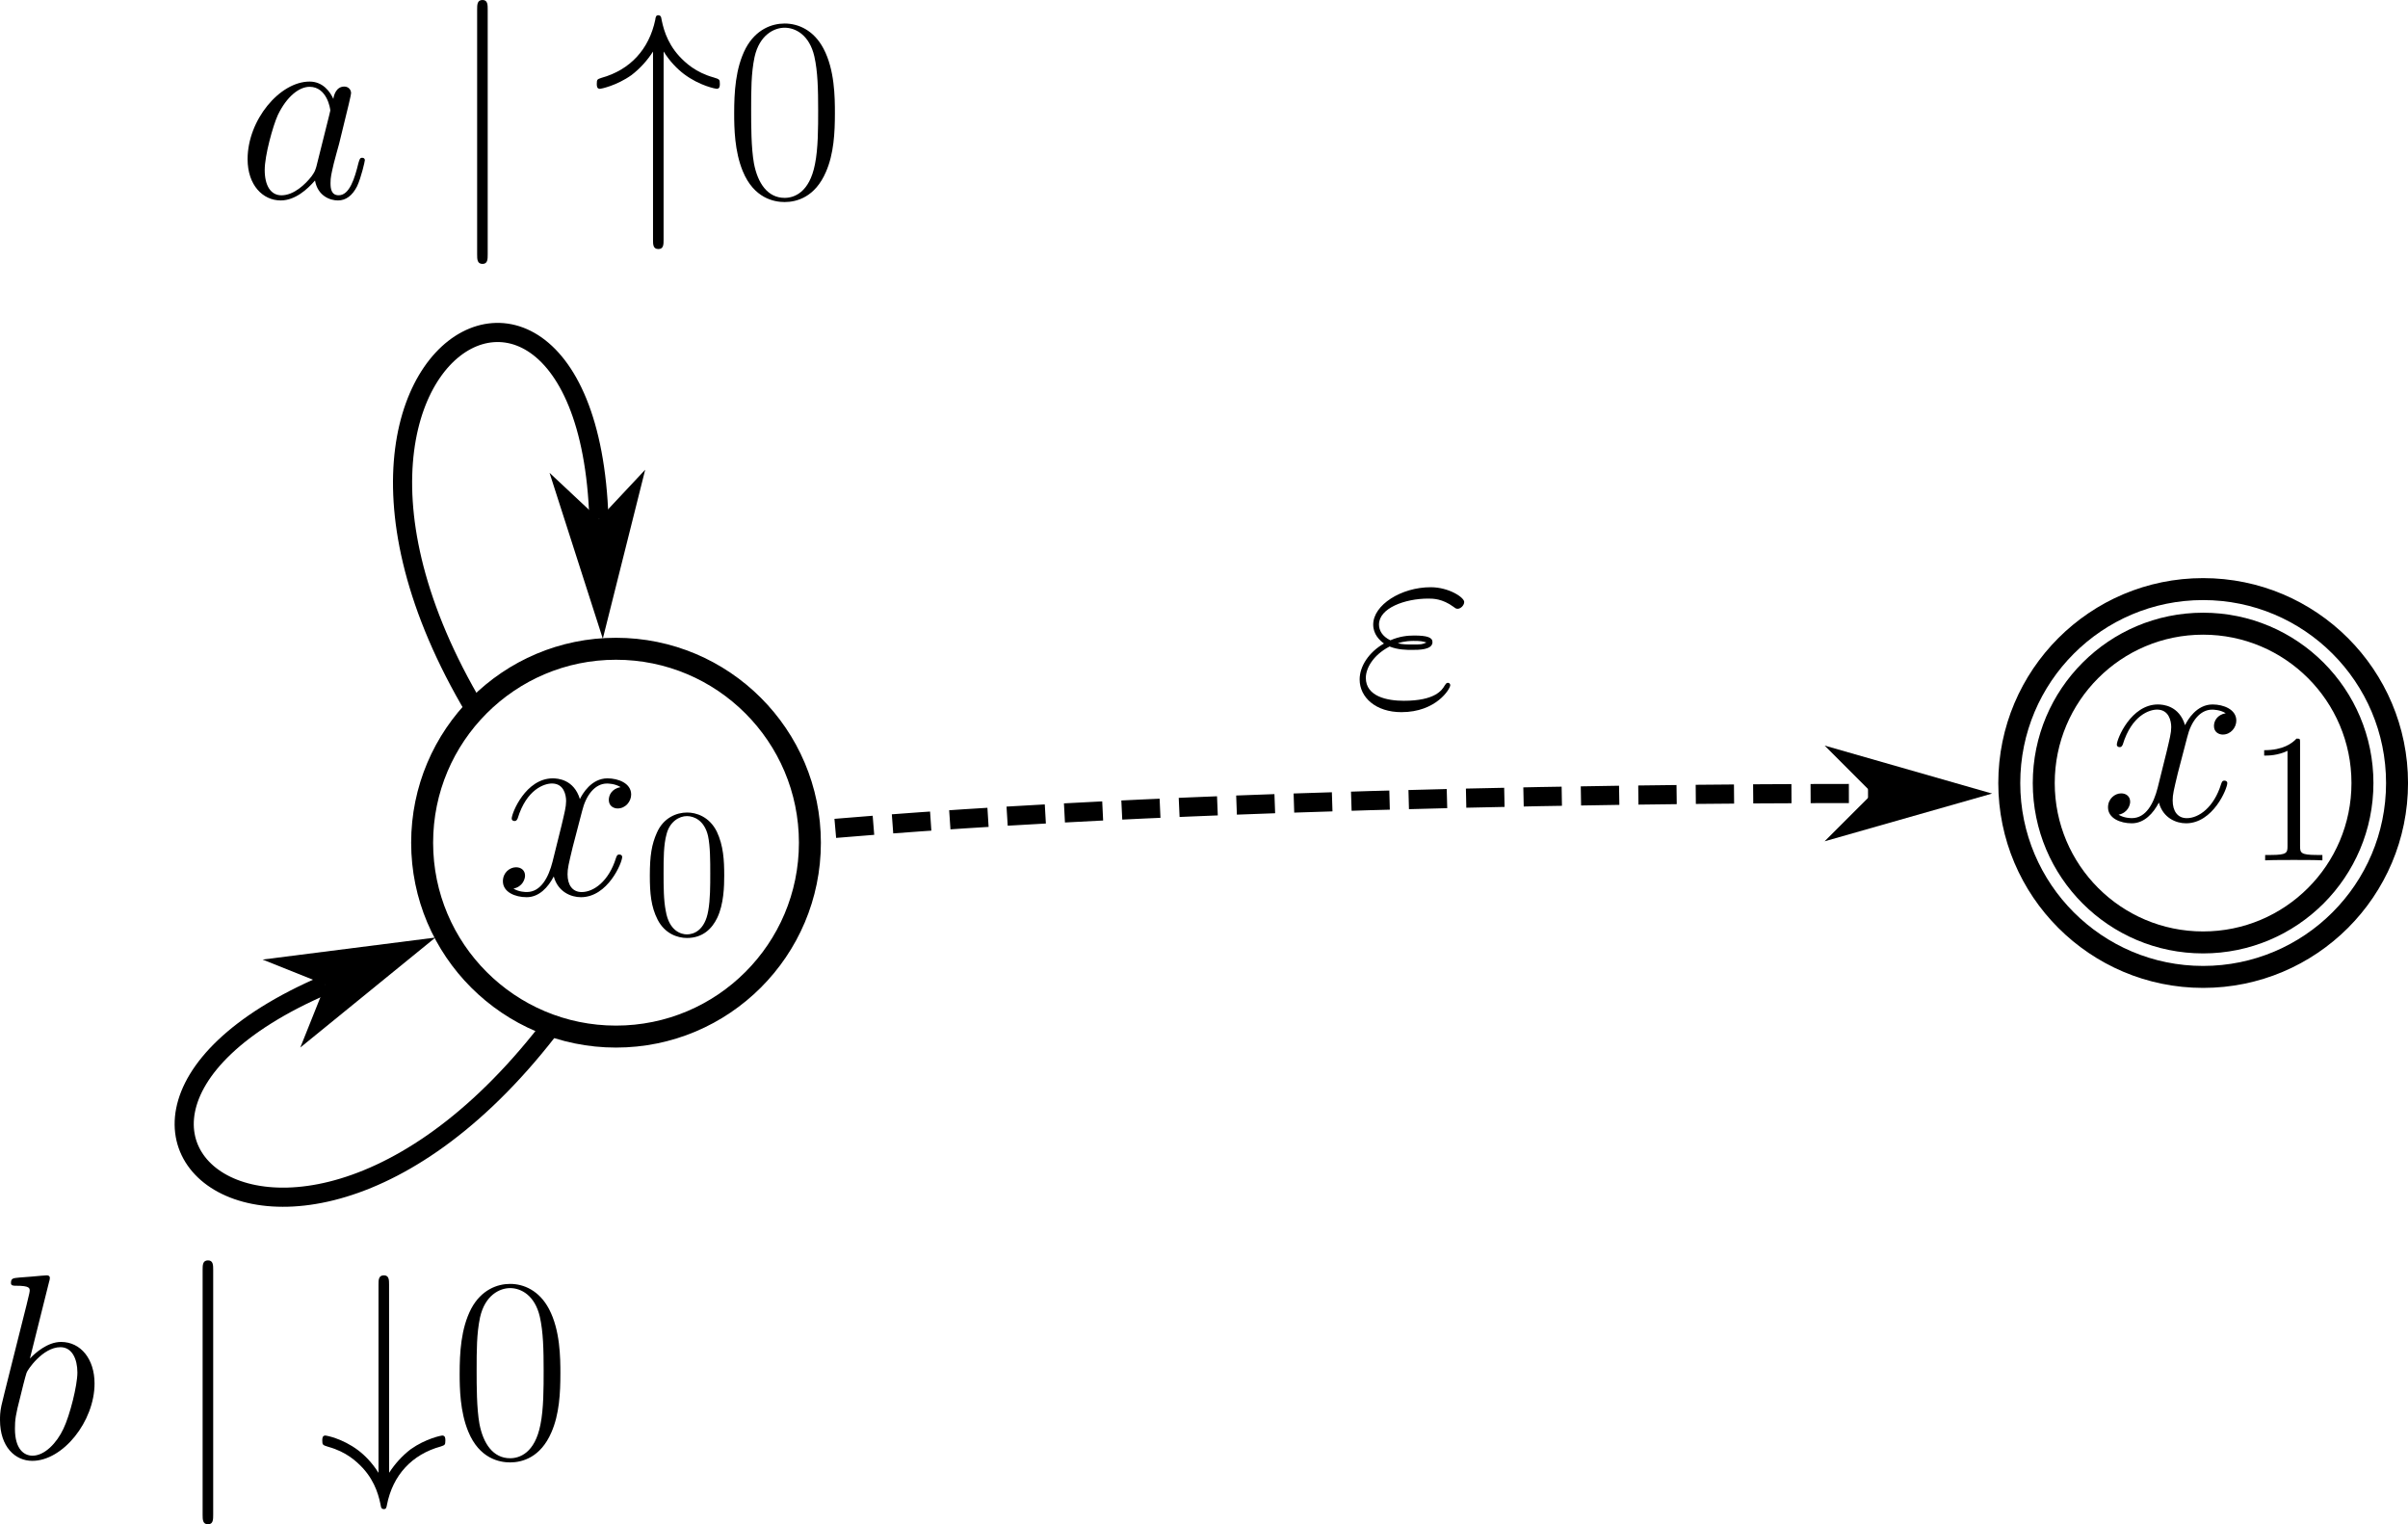
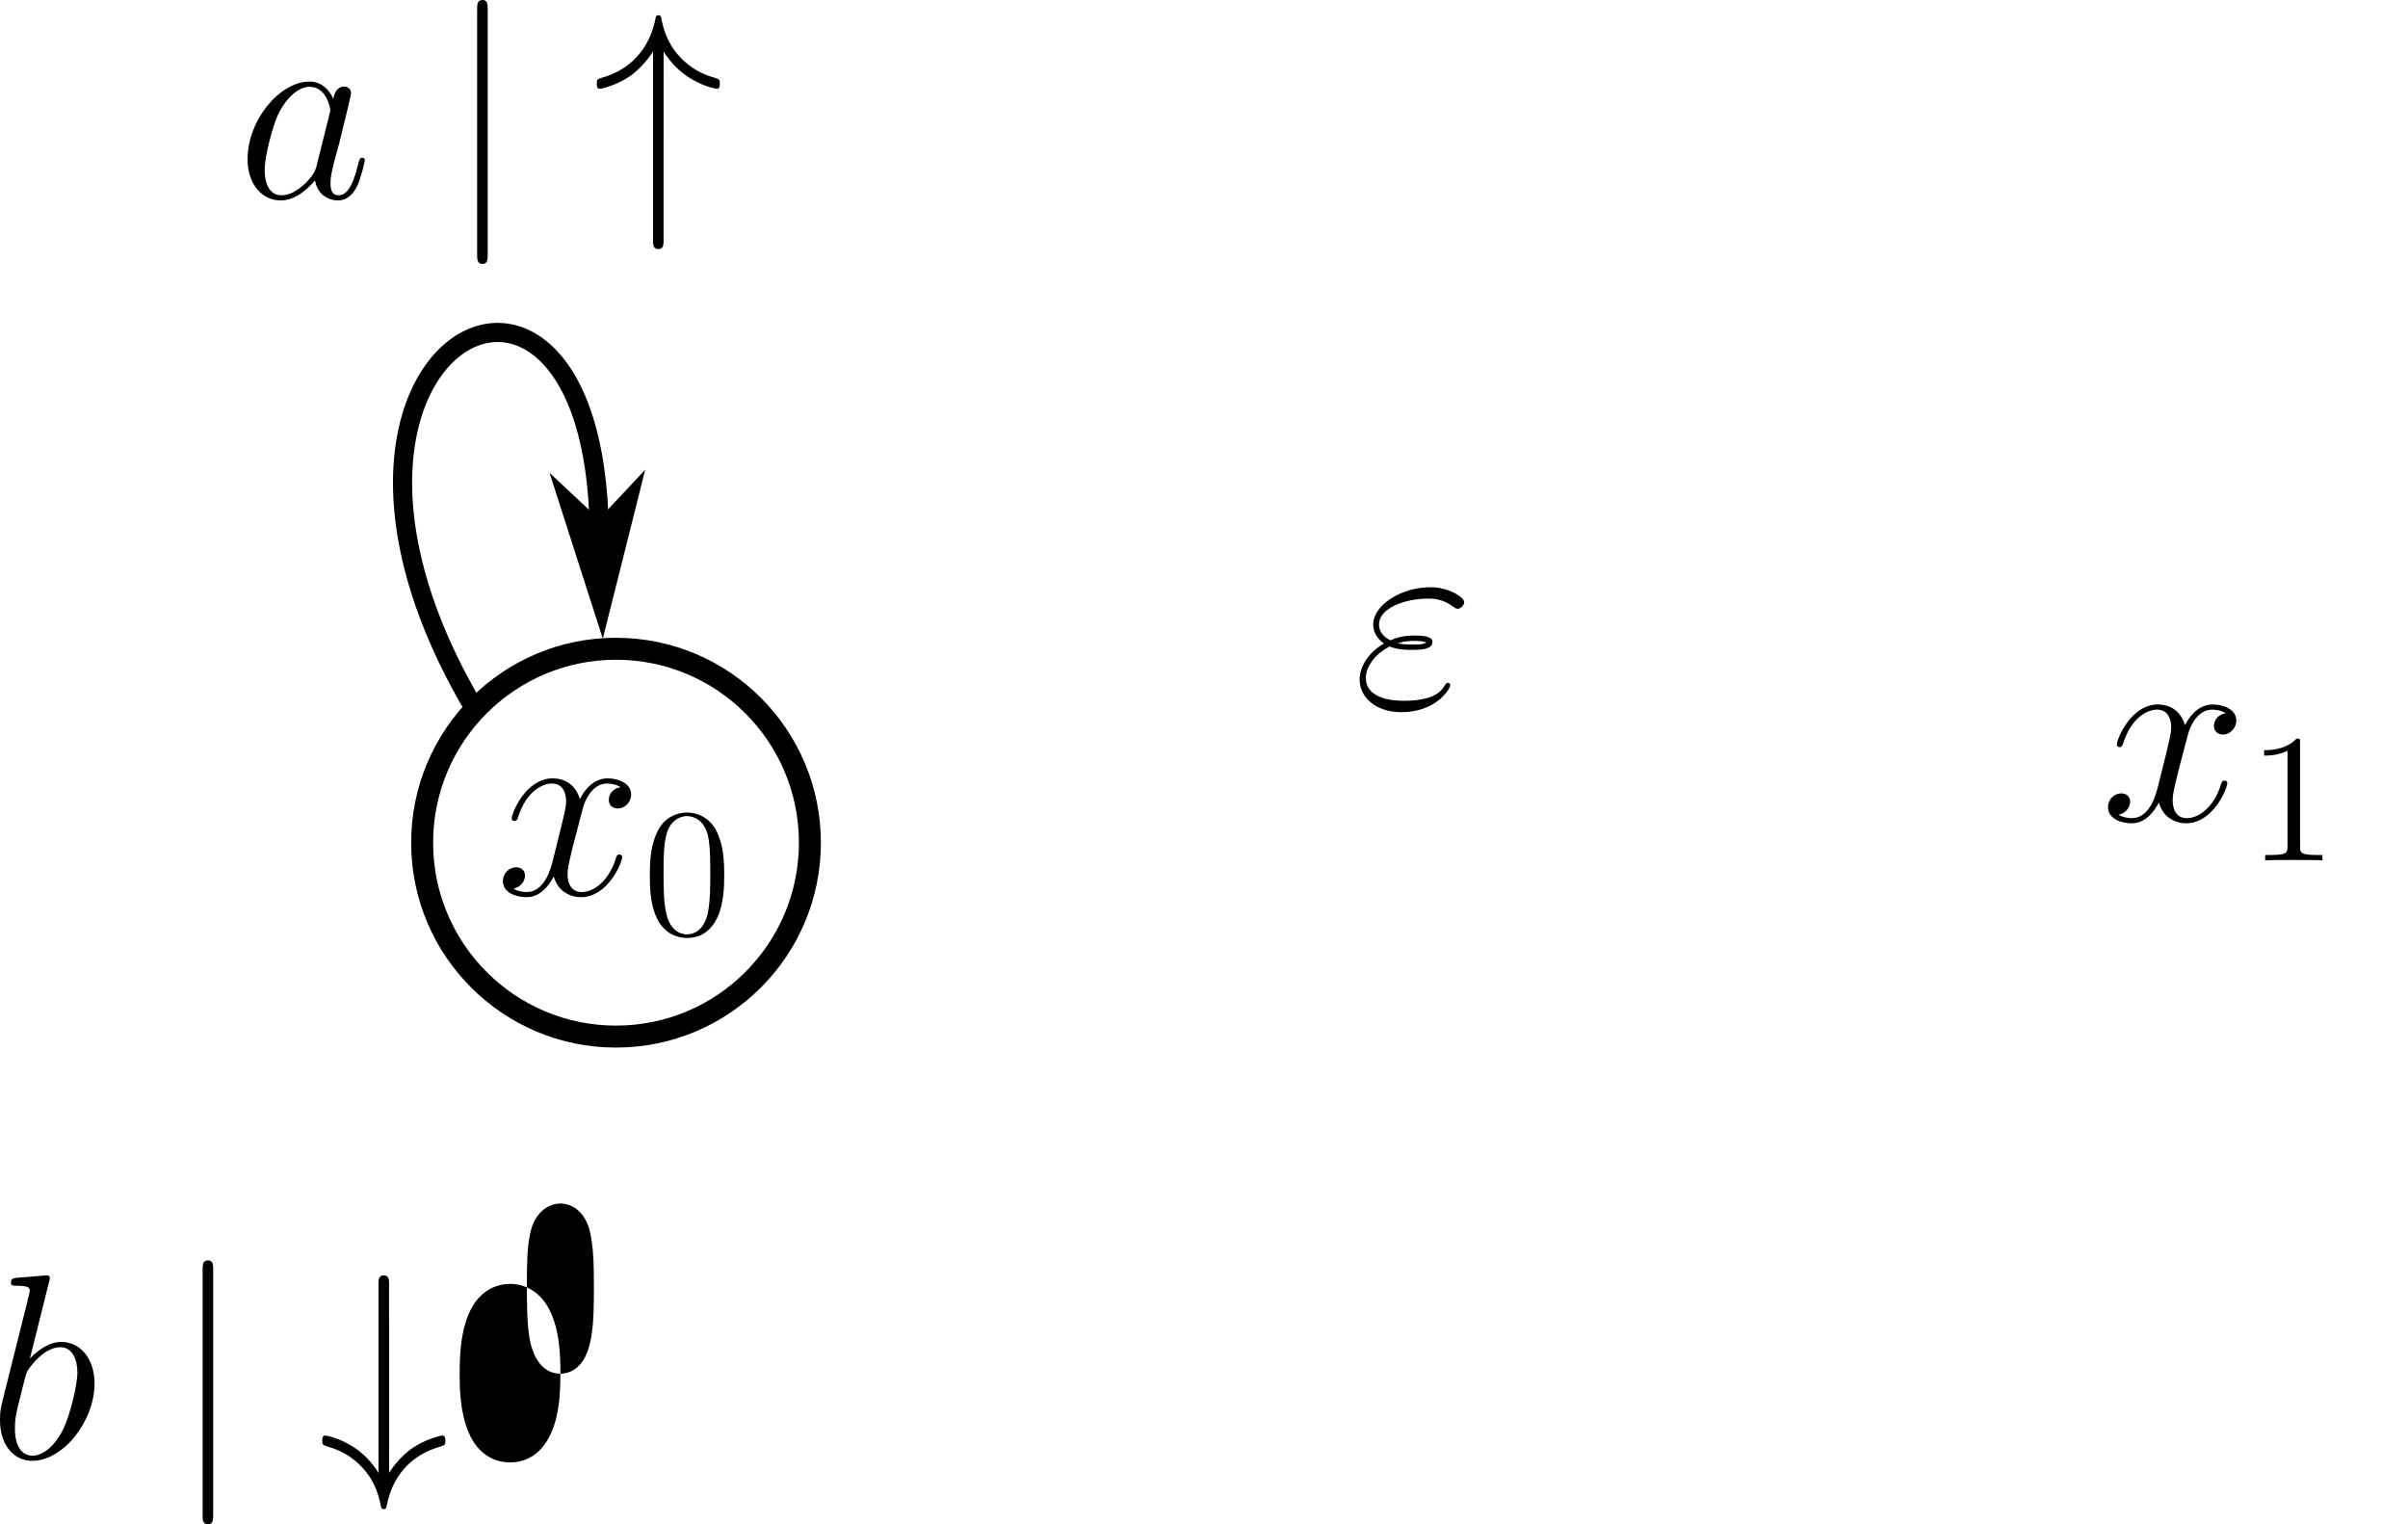
<svg xmlns="http://www.w3.org/2000/svg" xmlns:ns1="http://sodipodi.sourceforge.net/DTD/sodipodi-0.dtd" xmlns:ns2="http://www.inkscape.org/namespaces/inkscape" width="66.552mm" height="42.122mm" viewBox="0 0 66.552 42.122" version="1.1" id="svg1" xml:space="preserve">
  <ns1:namedview id="namedview1" pagecolor="#ffffff" bordercolor="#000000" borderopacity="0.25" ns2:showpageshadow="2" ns2:pageopacity="0.0" ns2:pagecheckerboard="0" ns2:deskcolor="#d1d1d1" ns2:document-units="mm" ns2:zoom="1.0167041" ns2:cx="381.13351" ns2:cy="409.16527" ns2:window-width="1742" ns2:window-height="1000" ns2:window-x="358" ns2:window-y="0" ns2:window-maximized="0" ns2:current-layer="layer1">
    <ns2:page x="0" y="0" width="66.552" height="42.122" id="page2" margin="0" bleed="0" />
  </ns1:namedview>
  <defs id="defs1">
    <marker style="overflow:visible" id="marker4" refX="0" refY="0" orient="auto-start-reverse" markerWidth="1" markerHeight="1" viewBox="0 0 1 1" preserveAspectRatio="xMidYMid">
      <path style="fill:context-stroke;fill-rule:evenodd;stroke:none" d="M 0,0 5,-5 -12.5,0 5,5 Z" transform="scale(-0.5)" id="path4-8" />
    </marker>
    <marker style="overflow:visible" id="DartArrow" refX="0" refY="0" orient="auto-start-reverse" markerWidth="1" markerHeight="1" viewBox="0 0 1 1" preserveAspectRatio="xMidYMid">
      <path style="fill:context-stroke;fill-rule:evenodd;stroke:none" d="M 0,0 5,-5 -12.5,0 5,5 Z" transform="scale(-0.5)" id="path2-8" />
    </marker>
    <marker style="overflow:visible" id="DartArrow-3" refX="0" refY="0" orient="auto-start-reverse" markerWidth="1" markerHeight="1" viewBox="0 0 1 1" preserveAspectRatio="xMidYMid">
      <path style="fill:context-stroke;fill-rule:evenodd;stroke:none" d="M 0,0 5,-5 -12.5,0 5,5 Z" transform="scale(-0.5)" id="path2-8-4" />
    </marker>
  </defs>
  <g ns2:label="Layer 1" ns2:groupmode="layer" id="layer1" transform="translate(-122.127,-91.254)">
-     <path class="connection real" stroke-dasharray="none" d="m 138.905,114.851 c 9.898,-1.484 28.047,-1.675 34.973,-1.67" style="fill:none;fill-opacity:1;stroke:#000000;stroke-width:0.529px;stroke-dasharray:1.058, 0.529;stroke-dashoffset:0;marker-end:url(#marker4)" id="path1-4" ns1:nodetypes="cc" />
    <path class="connection real" stroke-dasharray="none" d="m 138.457,115.057 c -11.663,-12.564 -0.129,-20.298 0.223,-9.458" style="fill:none;fill-opacity:1;stroke:#000000;stroke-width:0.529px;marker-end:url(#DartArrow)" id="path3-5" />
-     <path class="connection real" stroke-dasharray="none" d="m 140.012,115.231 c -7.459,15.435 -18.859,7.506 -8.891,3.234" style="fill:none;fill-opacity:1;stroke:#000000;stroke-width:0.529px;marker-end:url(#DartArrow-3)" id="path3-5-1" ns2:transform-center-x="-0.53320366" ns2:transform-center-y="-0.07574711" />
    <path d="m 130.871,95.857 c -0.039,0.121 -0.039,0.138 -0.138,0.276 -0.16,0.204 -0.48,0.518 -0.827,0.518 -0.298,0 -0.463,-0.27 -0.463,-0.7 0,-0.402 0.226,-1.218 0.364,-1.521 0.248,-0.513 0.59,-0.777 0.876,-0.777 0.48,0 0.573,0.601 0.573,0.656 0,0.011 -0.022,0.105 -0.028,0.121 z m 0.469,-1.869 c -0.083,-0.187 -0.281,-0.48 -0.656,-0.48 -0.827,0 -1.714,1.064 -1.714,2.144 0,0.722 0.424,1.141 0.915,1.141 0.402,0 0.744,-0.314 0.948,-0.551 0.077,0.43 0.419,0.551 0.634,0.551 0.22,0 0.397,-0.132 0.529,-0.391 0.116,-0.248 0.215,-0.695 0.215,-0.722 0,-0.039 -0.028,-0.066 -0.072,-0.066 -0.066,0 -0.072,0.039 -0.105,0.143 -0.105,0.43 -0.248,0.893 -0.546,0.893 -0.209,0 -0.226,-0.193 -0.226,-0.336 0,-0.165 0.022,-0.248 0.088,-0.535 0.05,-0.182 0.088,-0.342 0.149,-0.551 0.27,-1.091 0.331,-1.356 0.331,-1.4 0,-0.099 -0.077,-0.182 -0.187,-0.182 -0.232,0 -0.292,0.254 -0.303,0.342 z m 0,0" id="path8" style="fill:#000000;fill-opacity:1;stroke-width:0.353" />
    <path d="m 135.606,91.519 c 0,-0.132 0,-0.265 -0.143,-0.265 -0.149,0 -0.149,0.132 -0.149,0.265 v 6.763 c 0,0.132 0,0.265 0.149,0.265 0.143,0 0.143,-0.132 0.143,-0.265 z m 0,0" id="path9-1" style="fill:#000000;fill-opacity:1;stroke-width:0.353" />
    <path d="m 140.468,92.677 c 0.176,0.281 0.38,0.485 0.562,0.623 0.441,0.331 0.887,0.408 0.904,0.408 0.088,0 0.088,-0.083 0.088,-0.138 0,-0.121 -0.011,-0.127 -0.171,-0.176 -0.496,-0.138 -0.777,-0.402 -0.948,-0.584 -0.369,-0.402 -0.458,-0.838 -0.502,-1.069 -0.005,-0.039 -0.039,-0.066 -0.077,-0.066 -0.066,0 -0.077,0.044 -0.088,0.132 -0.171,0.805 -0.689,1.378 -1.488,1.599 -0.11,0.039 -0.127,0.039 -0.127,0.165 0,0.055 0,0.138 0.088,0.138 0.022,0 0.452,-0.083 0.871,-0.38 0.237,-0.182 0.435,-0.402 0.595,-0.65 v 5.198 c 0,0.132 0,0.259 0.149,0.259 0.143,0 0.143,-0.127 0.143,-0.259 z m 0,0" id="path10-5" style="fill:#000000;fill-opacity:1;stroke-width:0.353" />
-     <path d="m 145.202,94.385 c 0,-0.446 -0.006,-1.202 -0.314,-1.786 -0.27,-0.513 -0.7,-0.695 -1.075,-0.695 -0.353,0 -0.794,0.16 -1.075,0.683 -0.287,0.551 -0.32,1.229 -0.32,1.797 0,0.413 0.011,1.047 0.237,1.599 0.309,0.755 0.871,0.854 1.158,0.854 0.336,0 0.843,-0.138 1.141,-0.832 0.22,-0.502 0.248,-1.091 0.248,-1.621 z m -1.389,2.337 c -0.469,0 -0.744,-0.402 -0.849,-0.954 -0.077,-0.43 -0.077,-1.058 -0.077,-1.466 0,-0.562 0,-1.025 0.094,-1.472 0.138,-0.617 0.546,-0.81 0.832,-0.81 0.298,0 0.684,0.198 0.821,0.794 0.094,0.419 0.105,0.904 0.105,1.488 0,0.474 0,1.058 -0.088,1.488 -0.154,0.794 -0.584,0.932 -0.838,0.932 z m 0,0" id="path11" style="fill:#000000;fill-opacity:1;stroke-width:0.353" />
    <path d="m 123.483,126.679 c 0.011,-0.033 0.022,-0.077 0.022,-0.11 0,-0.072 -0.072,-0.072 -0.088,-0.072 -0.005,0 -0.265,0.017 -0.397,0.033 -0.127,0.006 -0.237,0.022 -0.364,0.028 -0.176,0.017 -0.226,0.022 -0.226,0.154 0,0.072 0.072,0.072 0.143,0.072 0.375,0 0.375,0.066 0.375,0.143 0,0.05 -0.061,0.259 -0.088,0.391 l -0.176,0.7 c -0.072,0.292 -0.491,1.946 -0.518,2.078 -0.039,0.182 -0.039,0.303 -0.039,0.397 0,0.744 0.419,1.13 0.893,1.13 0.843,0 1.72,-1.086 1.72,-2.139 0,-0.672 -0.38,-1.147 -0.926,-1.147 -0.38,0 -0.722,0.314 -0.86,0.458 z m -0.458,4.801 c -0.232,0 -0.485,-0.176 -0.485,-0.744 0,-0.243 0.017,-0.38 0.149,-0.887 0.022,-0.099 0.138,-0.562 0.171,-0.656 0.011,-0.061 0.441,-0.711 0.937,-0.711 0.32,0 0.469,0.325 0.469,0.7 0,0.353 -0.204,1.174 -0.386,1.554 -0.182,0.391 -0.518,0.744 -0.854,0.744 z m 0,0" id="path12-4" style="fill:#000000;fill-opacity:1;stroke-width:0.353" />
    <path d="m 128.019,126.348 c 0,-0.132 0,-0.265 -0.143,-0.265 -0.149,0 -0.149,0.132 -0.149,0.265 v 6.763 c 0,0.132 0,0.265 0.149,0.265 0.143,0 0.143,-0.132 0.143,-0.265 z m 0,0" id="path13-2" style="fill:#000000;fill-opacity:1;stroke-width:0.353" />
    <path d="m 132.88,126.756 c 0,-0.132 0,-0.259 -0.143,-0.259 -0.149,0 -0.149,0.127 -0.149,0.259 v 5.198 c -0.176,-0.281 -0.38,-0.485 -0.562,-0.623 -0.441,-0.331 -0.887,-0.408 -0.904,-0.408 -0.088,0 -0.088,0.083 -0.088,0.138 0,0.121 0.011,0.127 0.171,0.176 0.496,0.138 0.777,0.402 0.948,0.584 0.369,0.402 0.458,0.838 0.502,1.064 0.006,0.039 0.028,0.072 0.083,0.072 0.061,0 0.072,-0.05 0.083,-0.116 0.16,-0.821 0.689,-1.395 1.488,-1.615 0.11,-0.039 0.127,-0.039 0.127,-0.165 0,-0.055 0,-0.138 -0.088,-0.138 -0.022,0 -0.452,0.083 -0.871,0.38 -0.237,0.182 -0.435,0.402 -0.595,0.65 z m 0,0" id="path15-7" style="fill:#000000;fill-opacity:1;stroke-width:0.353" />
-     <path d="m 137.615,129.214 c 0,-0.446 -0.006,-1.202 -0.314,-1.786 -0.27,-0.513 -0.7,-0.695 -1.075,-0.695 -0.353,0 -0.794,0.16 -1.075,0.683 -0.287,0.551 -0.32,1.229 -0.32,1.797 0,0.413 0.011,1.047 0.237,1.599 0.309,0.755 0.871,0.854 1.158,0.854 0.336,0 0.843,-0.138 1.141,-0.832 0.22,-0.502 0.248,-1.091 0.248,-1.621 z m -1.389,2.337 c -0.469,0 -0.744,-0.402 -0.849,-0.954 -0.077,-0.43 -0.077,-1.058 -0.077,-1.466 0,-0.562 0,-1.025 0.094,-1.472 0.138,-0.617 0.546,-0.81 0.832,-0.81 0.298,0 0.684,0.198 0.821,0.794 0.094,0.419 0.105,0.904 0.105,1.488 0,0.474 0,1.058 -0.088,1.488 -0.154,0.794 -0.584,0.932 -0.838,0.932 z m 0,0" id="path17-6-7" style="fill:#000000;fill-opacity:1;stroke-width:0.353" />
+     <path d="m 137.615,129.214 c 0,-0.446 -0.006,-1.202 -0.314,-1.786 -0.27,-0.513 -0.7,-0.695 -1.075,-0.695 -0.353,0 -0.794,0.16 -1.075,0.683 -0.287,0.551 -0.32,1.229 -0.32,1.797 0,0.413 0.011,1.047 0.237,1.599 0.309,0.755 0.871,0.854 1.158,0.854 0.336,0 0.843,-0.138 1.141,-0.832 0.22,-0.502 0.248,-1.091 0.248,-1.621 z c -0.469,0 -0.744,-0.402 -0.849,-0.954 -0.077,-0.43 -0.077,-1.058 -0.077,-1.466 0,-0.562 0,-1.025 0.094,-1.472 0.138,-0.617 0.546,-0.81 0.832,-0.81 0.298,0 0.684,0.198 0.821,0.794 0.094,0.419 0.105,0.904 0.105,1.488 0,0.474 0,1.058 -0.088,1.488 -0.154,0.794 -0.584,0.932 -0.838,0.932 z m 0,0" id="path17-6-7" style="fill:#000000;fill-opacity:1;stroke-width:0.353" />
    <path class="real" d="m 133.794,114.542 c 0,-2.96 2.399,-5.36 5.357,-5.36 2.96,0 5.36,2.399 5.36,5.36 0,2.957 -2.399,5.357 -5.36,5.357 -2.957,0 -5.357,-2.399 -5.357,-5.357 z" style="fill:#ffffff;fill-opacity:1;stroke:#000000;stroke-width:0.607px" id="path6-51-4" />
    <path d="m 139.278,113.005 c -0.237,0.044 -0.325,0.215 -0.325,0.353 0,0.176 0.143,0.237 0.243,0.237 0.22,0 0.375,-0.193 0.375,-0.386 0,-0.309 -0.353,-0.446 -0.656,-0.446 -0.446,0 -0.695,0.435 -0.761,0.573 -0.165,-0.546 -0.617,-0.573 -0.75,-0.573 -0.744,0 -1.135,0.954 -1.135,1.113 0,0.033 0.028,0.066 0.077,0.066 0.061,0 0.072,-0.044 0.088,-0.072 0.248,-0.81 0.739,-0.965 0.948,-0.965 0.325,0 0.391,0.309 0.391,0.485 0,0.16 -0.044,0.325 -0.127,0.678 l -0.248,0.998 c -0.11,0.435 -0.325,0.838 -0.711,0.838 -0.033,0 -0.215,0 -0.369,-0.094 0.259,-0.055 0.32,-0.27 0.32,-0.358 0,-0.149 -0.11,-0.232 -0.248,-0.232 -0.176,0 -0.364,0.149 -0.364,0.386 0,0.303 0.342,0.441 0.656,0.441 0.347,0 0.595,-0.276 0.75,-0.573 0.116,0.43 0.48,0.573 0.75,0.573 0.744,0 1.141,-0.954 1.141,-1.113 0,-0.039 -0.033,-0.066 -0.077,-0.066 -0.066,0 -0.072,0.039 -0.094,0.094 -0.198,0.645 -0.617,0.943 -0.948,0.943 -0.254,0 -0.391,-0.193 -0.391,-0.491 0,-0.16 0.028,-0.276 0.143,-0.755 l 0.259,-0.992 c 0.105,-0.435 0.353,-0.761 0.689,-0.761 0.017,0 0.22,0 0.375,0.099 z m 0,0" id="path33-3" style="fill:#000000;fill-opacity:1;stroke-width:0.353" />
    <path d="m 142.143,115.449 c 0,-0.419 -0.022,-0.827 -0.204,-1.213 -0.209,-0.419 -0.573,-0.529 -0.821,-0.529 -0.292,0 -0.656,0.143 -0.838,0.562 -0.143,0.32 -0.193,0.634 -0.193,1.18 0,0.491 0.033,0.86 0.215,1.218 0.198,0.386 0.546,0.507 0.81,0.507 0.441,0 0.695,-0.259 0.838,-0.557 0.182,-0.38 0.193,-0.876 0.193,-1.169 z m -1.031,1.626 c -0.16,0 -0.491,-0.094 -0.584,-0.645 -0.061,-0.303 -0.061,-0.689 -0.061,-1.042 0,-0.413 0,-0.788 0.083,-1.086 0.088,-0.342 0.347,-0.496 0.562,-0.496 0.193,0 0.485,0.116 0.584,0.551 0.061,0.287 0.061,0.689 0.061,1.031 0,0.342 0,0.722 -0.055,1.031 -0.094,0.557 -0.413,0.656 -0.59,0.656 z m 0,0" id="path34-1" style="fill:#000000;fill-opacity:1;stroke-width:0.353" />
-     <path class="real" d="m 177.659,112.893 c 0,-2.96 2.399,-5.36 5.357,-5.36 2.96,0 5.36,2.399 5.36,5.36 0,2.957 -2.399,5.357 -5.36,5.357 -2.957,0 -5.357,-2.399 -5.357,-5.357 z" style="fill:#ffffff;fill-opacity:1;stroke:#000000;stroke-width:0.607px" id="path5-7-1" />
-     <path class="real" d="m 178.612,112.893 c 0,-2.433 1.972,-4.404 4.404,-4.404 2.433,0 4.404,1.972 4.404,4.404 0,2.433 -1.972,4.404 -4.404,4.404 -2.433,0 -4.404,-1.972 -4.404,-4.404 z" style="fill:#ffffff;fill-opacity:1;stroke:#000000;stroke-width:0.607px" id="path7-1-8" />
    <path d="m 183.641,110.963 c -0.237,0.044 -0.325,0.215 -0.325,0.353 0,0.176 0.143,0.237 0.243,0.237 0.22,0 0.375,-0.193 0.375,-0.386 0,-0.309 -0.353,-0.446 -0.656,-0.446 -0.446,0 -0.695,0.435 -0.761,0.573 -0.165,-0.546 -0.617,-0.573 -0.75,-0.573 -0.744,0 -1.136,0.954 -1.136,1.113 0,0.033 0.028,0.066 0.077,0.066 0.061,0 0.072,-0.044 0.088,-0.072 0.248,-0.81 0.739,-0.965 0.948,-0.965 0.325,0 0.391,0.309 0.391,0.485 0,0.16 -0.044,0.325 -0.127,0.678 l -0.248,0.998 c -0.11,0.435 -0.325,0.838 -0.711,0.838 -0.033,0 -0.215,0 -0.369,-0.094 0.259,-0.055 0.32,-0.27 0.32,-0.358 0,-0.149 -0.11,-0.232 -0.248,-0.232 -0.176,0 -0.364,0.149 -0.364,0.386 0,0.303 0.342,0.441 0.656,0.441 0.347,0 0.595,-0.276 0.75,-0.573 0.116,0.43 0.48,0.573 0.75,0.573 0.744,0 1.141,-0.954 1.141,-1.113 0,-0.039 -0.033,-0.066 -0.077,-0.066 -0.066,0 -0.072,0.039 -0.094,0.094 -0.198,0.645 -0.617,0.943 -0.948,0.943 -0.254,0 -0.391,-0.193 -0.391,-0.491 0,-0.16 0.028,-0.276 0.143,-0.755 l 0.259,-0.992 c 0.105,-0.435 0.353,-0.761 0.689,-0.761 0.017,0 0.22,0 0.375,0.099 z m 0,0" id="path35-9" style="fill:#000000;fill-opacity:1;stroke-width:0.353" />
    <path d="m 185.696,111.786 c 0,-0.121 0,-0.121 -0.099,-0.121 -0.121,0.132 -0.375,0.32 -0.893,0.32 v 0.149 c 0.116,0 0.369,0 0.645,-0.132 v 2.635 c 0,0.182 -0.017,0.243 -0.458,0.243 h -0.16 v 0.149 c 0.138,-0.011 0.628,-0.011 0.794,-0.011 0.165,0 0.656,0 0.788,0.011 v -0.149 h -0.154 c -0.446,0 -0.463,-0.061 -0.463,-0.243 z m 0,0" id="path37-2" style="fill:#000000;fill-opacity:1;stroke-width:0.353" />
    <g ns2:label="" transform="translate(159.655,107.477)" id="g1">
      <g fill="#000000" fill-opacity="1" id="g2" transform="matrix(0.353,0,0,0.353,-77.97,-6.193)">
        <g id="use1" transform="translate(220.487,26.899)">
          <path d="m 2.875,-4.703 c 0.656,0.266 1.359,0.266 1.75,0.266 0.547,0 1.609,0 1.609,-0.609 0,-0.359 -0.391,-0.516 -1.438,-0.516 C 4.281,-5.562 3.656,-5.5 2.938,-5.188 2.297,-5.5 2.047,-5.969 2.047,-6.422 c 0,-1.281 2.016,-2.031 3.859,-2.031 0.359,0 1.094,0 1.969,0.641 0.125,0.094 0.188,0.156 0.328,0.156 0.25,0 0.516,-0.281 0.516,-0.531 0,-0.359 -1.203,-1.156 -2.625,-1.156 -2.312,0 -4.5,1.391 -4.5,2.922 0,0.766 0.5,1.234 0.844,1.484 -1.203,0.688 -1.906,1.797 -1.906,2.812 0,1.422 1.281,2.562 3.266,2.562 2.734,0 3.828,-1.828 3.828,-2.109 0,-0.109 -0.078,-0.188 -0.188,-0.188 -0.109,0 -0.141,0.062 -0.234,0.188 -0.219,0.391 -0.766,1.219 -3.219,1.219 -1.281,0 -2.969,-0.328 -2.969,-1.797 0,-0.703 0.516,-1.75 1.859,-2.453 z m 0.641,-0.25 c 0.547,-0.188 1.094,-0.188 1.234,-0.188 0.578,0 0.688,0.031 1.016,0.125 -0.359,0.156 -0.391,0.156 -1.141,0.156 -0.375,0 -0.703,0 -1.109,-0.094 z m 0,0" id="path2-1" />
        </g>
      </g>
    </g>
  </g>
</svg>